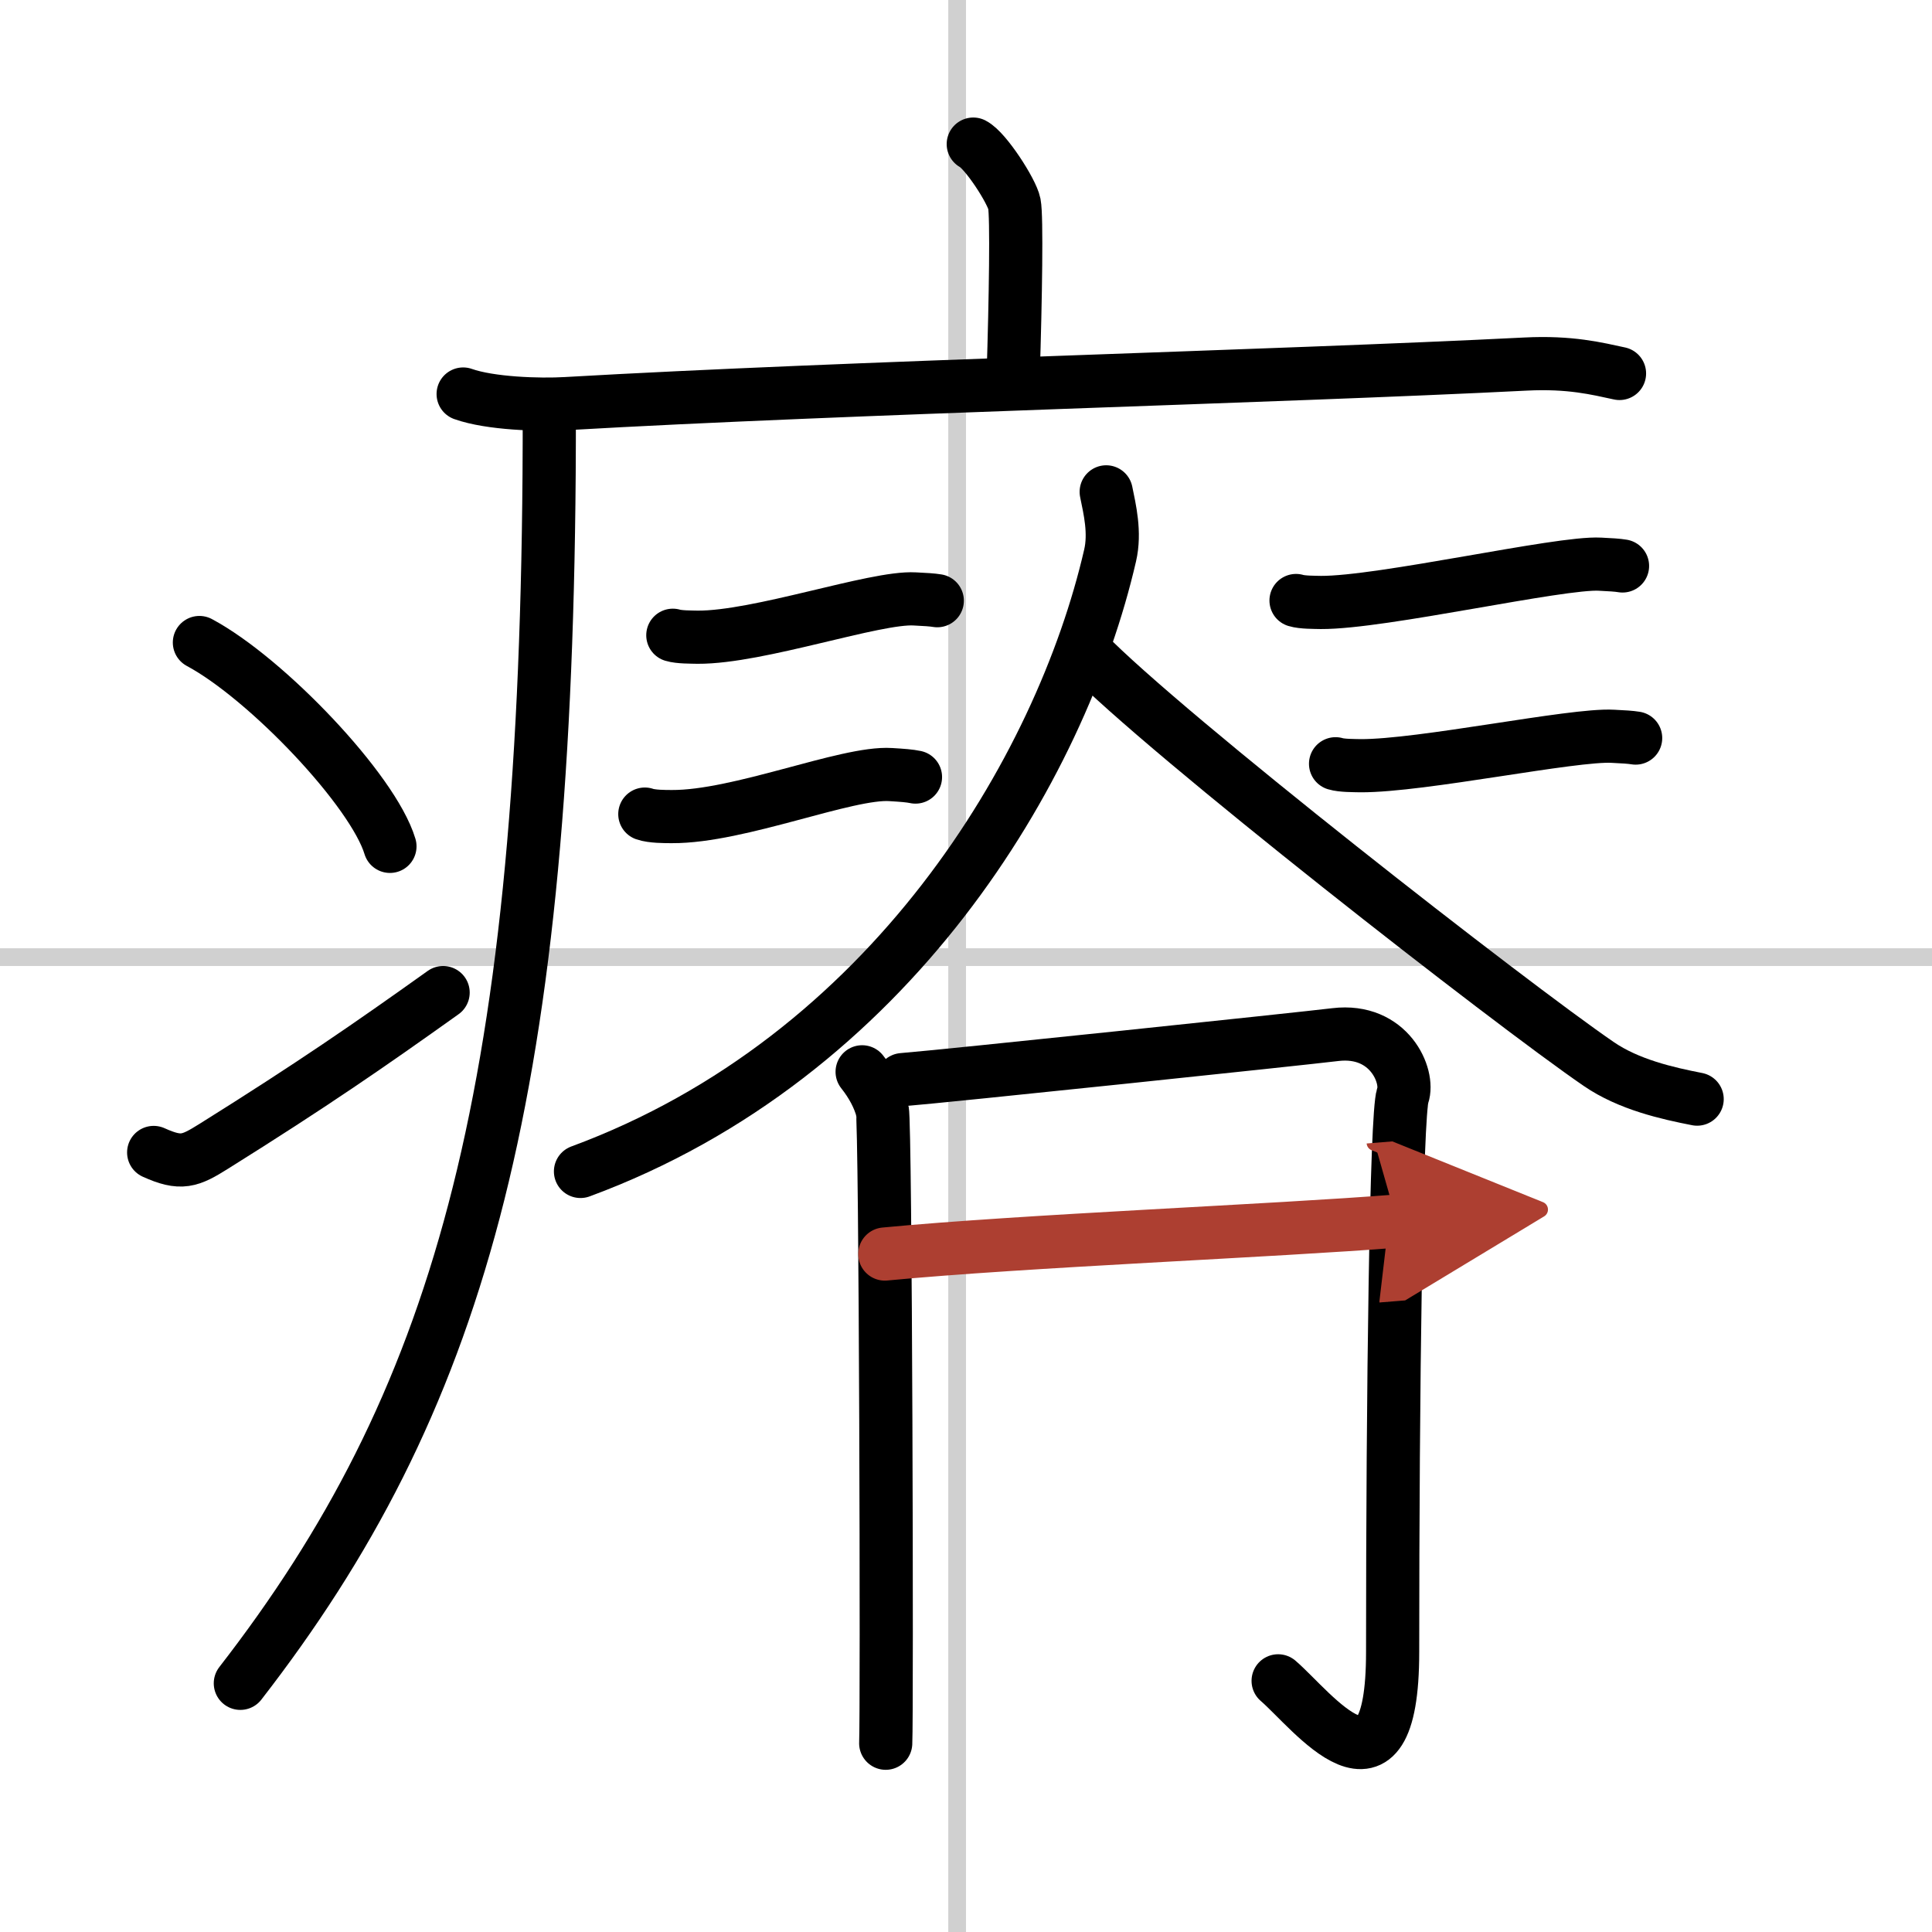
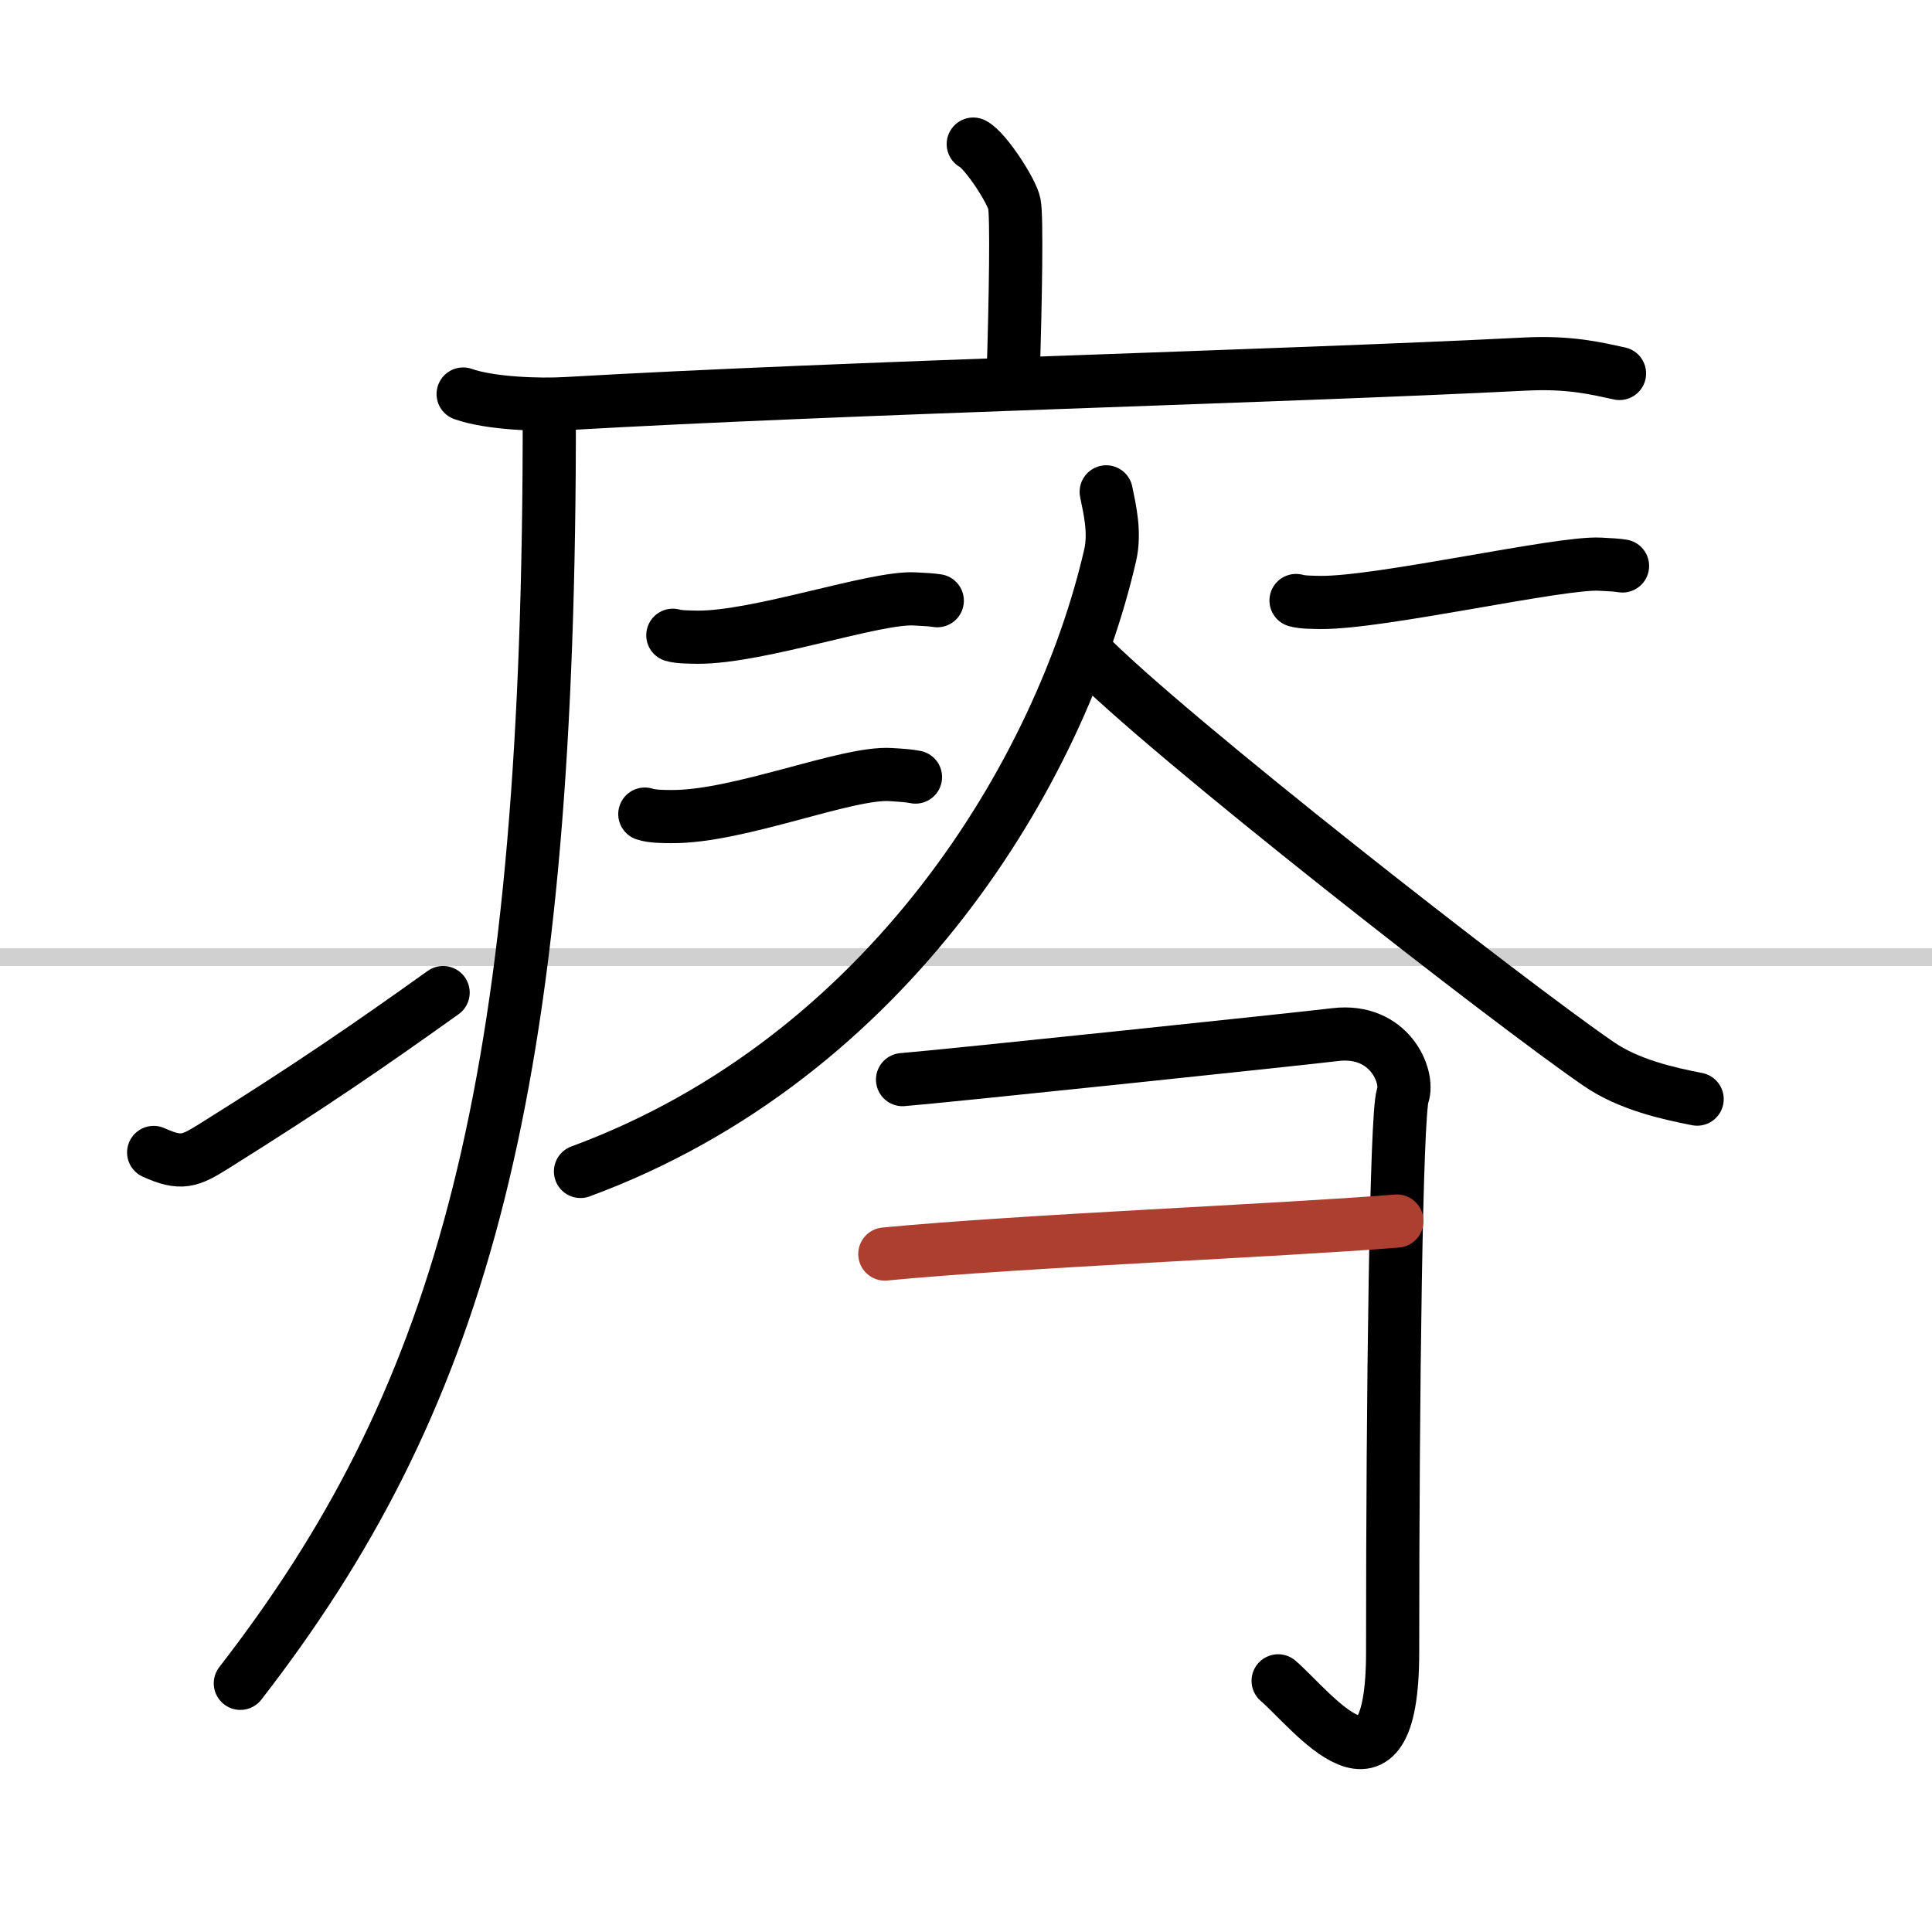
<svg xmlns="http://www.w3.org/2000/svg" width="400" height="400" viewBox="0 0 109 109">
  <defs>
    <marker id="a" markerWidth="4" orient="auto" refX="1" refY="5" viewBox="0 0 10 10">
-       <polyline points="0 0 10 5 0 10 1 5" fill="#ad3f31" stroke="#ad3f31" />
-     </marker>
+       </marker>
  </defs>
  <g fill="none" stroke="#000" stroke-linecap="round" stroke-linejoin="round" stroke-width="3">
    <rect width="100%" height="100%" fill="#fff" stroke="#fff" />
-     <line x1="54" x2="54" y2="109" stroke="#d0d0d0" stroke-width="1" />
    <line x2="109" y1="54" y2="54" stroke="#d0d0d0" stroke-width="1" />
    <path d="m54.91 8.13c0.7 0.36 2.18 2.66 2.32 3.37s0.07 5.3-0.07 9.74" />
    <path d="m26.13 22.23c1.52 0.54 4.3 0.63 5.82 0.54 15.8-0.91 40.05-1.52 54.11-2.23 2.53-0.13 4.05 0.26 5.31 0.53" />
    <path d="m30.99 23c0 1.28 0 2.53-0.01 3.75-0.26 35.63-5.23 52.5-17.42 68.22" />
-     <path d="m11.25 36.25c3.79 2.03 9.8 8.34 10.75 11.5" />
    <path d="M8.67,65.02c1.55,0.7,2.04,0.5,3.41-0.36C17.61,61.2,20.81,58.99,25,56" />
    <path d="m62.41 27.75c0.2 0.98 0.52 2.3 0.22 3.59-2.78 12.06-12.4 28.3-29.88 34.75" />
    <path d="m61.25 36.79c4.51 4.65 23.97 19.83 28.95 23.24 1.69 1.16 3.86 1.65 5.55 1.98" />
    <path d="m37.96 35.84c0.36 0.11 1.03 0.1 1.4 0.11 3.45 0.02 10.01-2.29 12.25-2.16 0.6 0.03 0.97 0.05 1.27 0.1" />
    <path d="m36.38 45.93c0.4 0.14 1.13 0.14 1.53 0.14 3.79 0.02 9.87-2.53 12.34-2.37 0.66 0.04 1.07 0.07 1.4 0.14" />
    <path d="m73.12 33.88c0.36 0.11 1.03 0.1 1.4 0.11 3.45 0.02 13.51-2.29 15.75-2.16 0.61 0.03 0.97 0.05 1.27 0.1" />
-     <path d="m75.35 43.09c0.36 0.11 1.03 0.1 1.4 0.11 3.45 0.02 12.01-1.79 14.25-1.66 0.61 0.03 0.97 0.05 1.28 0.1" />
-     <path d="m48.64 60.47c0.57 0.72 0.95 1.45 1.14 2.17s0.27 34.08 0.19 35.71" />
    <path d="m50.92 60.91c2.28-0.18 22.73-2.33 24.42-2.54 3.04-0.36 4.18 2.35 3.8 3.44-0.37 1.04-0.57 16.73-0.57 31.39 0 9.41-4.56 3.26-6.46 1.63" />
    <path d="m49.92 70.75c7.83-0.75 22.05-1.31 28.89-1.86" marker-end="url(#a)" stroke="#ad3f31" />
  </g>
</svg>